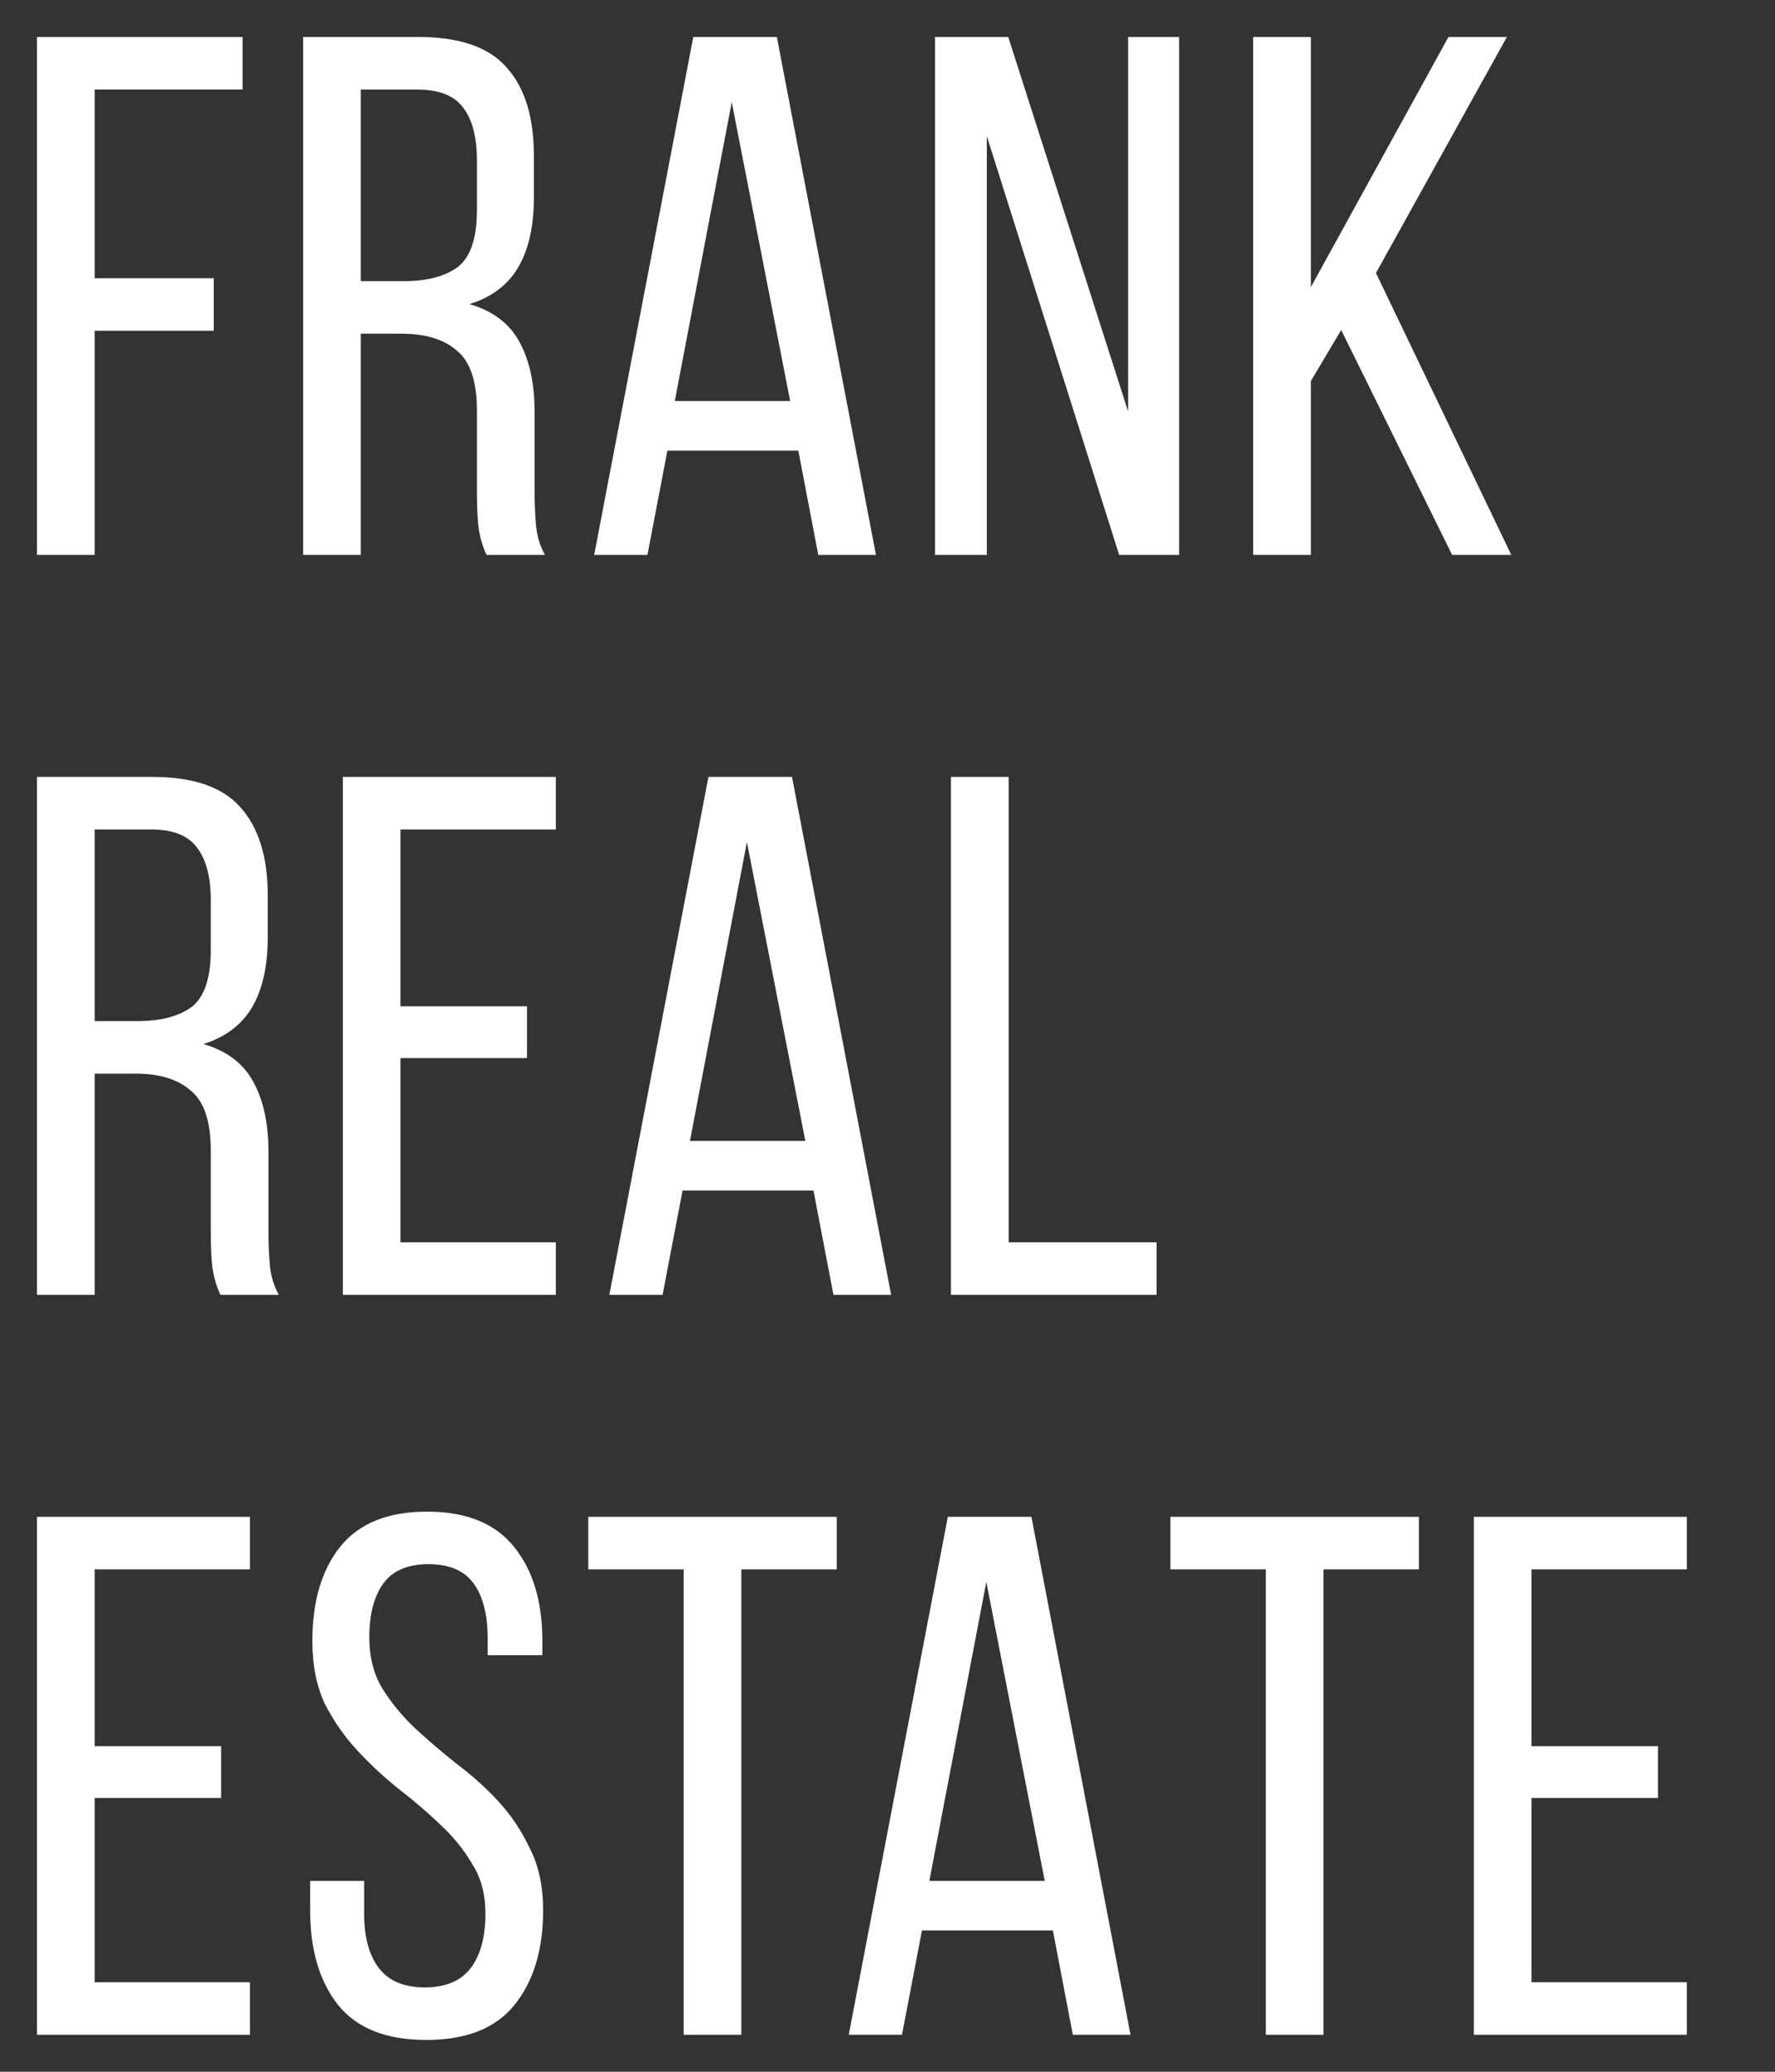
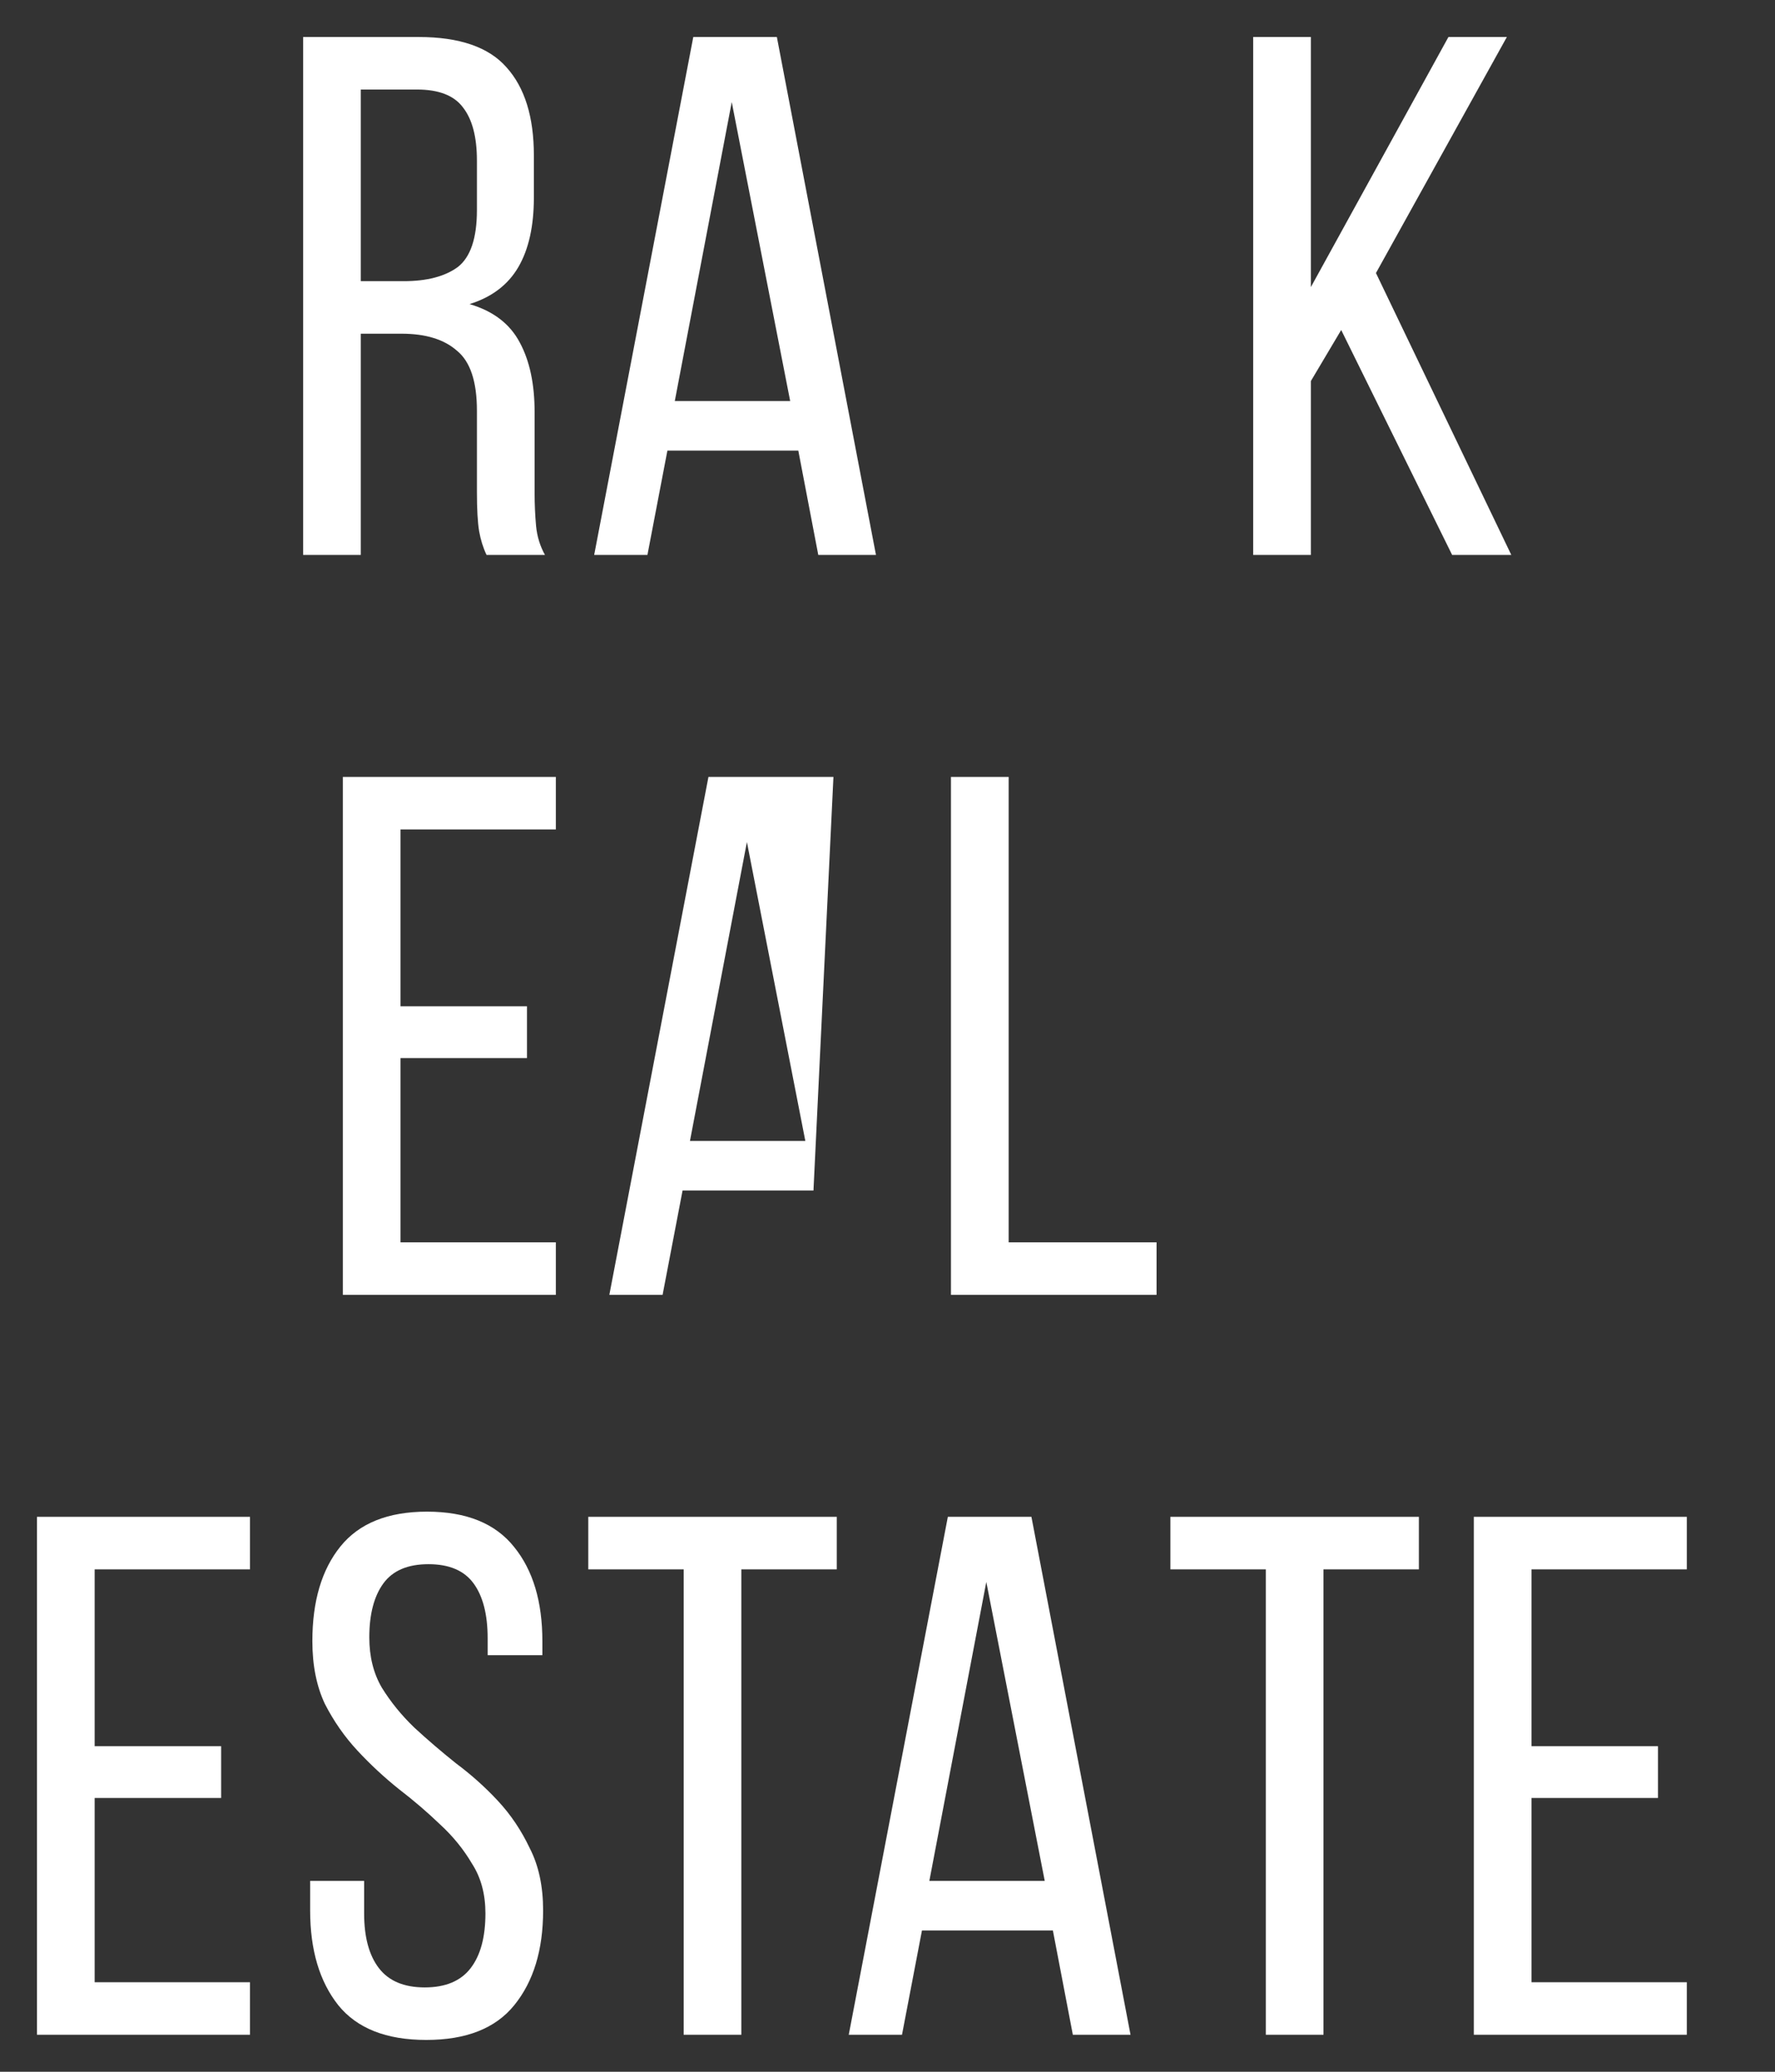
<svg xmlns="http://www.w3.org/2000/svg" width="48" height="56" viewBox="0 0 48 56" fill="none">
  <rect x="0" y="0" width="48" height="56" fill="#333333" stroke="none" />
-   <path d="M5.78 7.52V8.94H2.56V15H1V1H6.56V2.42H2.56V7.52H5.78Z" fill="white" />
  <path d="M11.317 1C12.424 1 13.217 1.273 13.697 1.82C14.19 2.367 14.437 3.16 14.437 4.2V5.34C14.437 6.113 14.297 6.74 14.017 7.22C13.737 7.7 13.297 8.033 12.697 8.22C13.337 8.407 13.79 8.753 14.057 9.26C14.323 9.753 14.457 10.38 14.457 11.14V13.32C14.457 13.627 14.47 13.927 14.497 14.22C14.524 14.5 14.604 14.76 14.737 15H13.157C13.063 14.8 12.997 14.587 12.957 14.36C12.917 14.12 12.897 13.767 12.897 13.3V11.1C12.897 10.313 12.717 9.773 12.357 9.48C12.01 9.173 11.51 9.02 10.857 9.02H9.757V15H8.197V1H11.317ZM10.917 7.6C11.543 7.6 12.03 7.473 12.377 7.22C12.723 6.953 12.897 6.44 12.897 5.68V4.34C12.897 3.7 12.77 3.22 12.517 2.9C12.277 2.58 11.864 2.42 11.277 2.42H9.757V7.6H10.917Z" fill="white" />
  <path d="M18.048 12.18L17.508 15H16.068L18.748 1H21.008L23.688 15H22.128L21.588 12.18H18.048ZM18.248 10.84H21.368L19.788 2.76L18.248 10.84Z" fill="white" />
-   <path d="M26.686 15H25.285V1H27.265L30.506 11.12V1H31.886V15H30.265L26.686 3.68V15Z" fill="white" />
  <path d="M36.269 8.92L35.449 10.3V15H33.889V1H35.449V7.76L39.169 1H40.749L37.209 7.38L40.869 15H39.269L36.269 8.92Z" fill="white" />
-   <path d="M4.12 21C5.227 21 6.02 21.273 6.5 21.82C6.993 22.367 7.24 23.16 7.24 24.2V25.34C7.24 26.113 7.1 26.74 6.82 27.22C6.54 27.7 6.1 28.033 5.5 28.22C6.14 28.407 6.593 28.753 6.86 29.26C7.127 29.753 7.26 30.38 7.26 31.14V33.32C7.26 33.627 7.273 33.927 7.3 34.22C7.327 34.5 7.407 34.76 7.54 35H5.96C5.867 34.8 5.8 34.587 5.76 34.36C5.72 34.12 5.7 33.767 5.7 33.3V31.1C5.7 30.313 5.52 29.773 5.16 29.48C4.813 29.173 4.313 29.02 3.66 29.02H2.56V35H1V21H4.12ZM3.72 27.6C4.347 27.6 4.833 27.473 5.18 27.22C5.527 26.953 5.7 26.44 5.7 25.68V24.34C5.7 23.7 5.573 23.22 5.32 22.9C5.08 22.58 4.667 22.42 4.08 22.42H2.56V27.6H3.72Z" fill="white" />
  <path d="M14.251 27.2V28.6H10.831V33.58H15.031V35H9.271V21H15.031V22.42H10.831V27.2H14.251Z" fill="white" />
-   <path d="M18.458 32.18L17.918 35H16.478L19.158 21H21.418L24.098 35H22.538L21.998 32.18H18.458ZM18.658 30.84H21.778L20.198 22.76L18.658 30.84Z" fill="white" />
+   <path d="M18.458 32.18L17.918 35H16.478L19.158 21H21.418H22.538L21.998 32.18H18.458ZM18.658 30.84H21.778L20.198 22.76L18.658 30.84Z" fill="white" />
  <path d="M25.716 35V21H27.276V33.58H31.276V35H25.716Z" fill="white" />
  <path d="M5.98 47.2V48.6H2.56V53.58H6.76V55H1V41H6.76V42.42H2.56V47.2H5.98Z" fill="white" />
  <path d="M11.547 40.86C12.614 40.86 13.4 41.18 13.907 41.82C14.414 42.447 14.667 43.293 14.667 44.36V44.74H13.187V44.28C13.187 43.64 13.06 43.147 12.807 42.8C12.554 42.453 12.147 42.28 11.587 42.28C11.027 42.28 10.62 42.453 10.367 42.8C10.114 43.147 9.987 43.633 9.987 44.26C9.987 44.78 10.1 45.233 10.327 45.62C10.567 46.007 10.86 46.367 11.207 46.7C11.554 47.02 11.927 47.34 12.327 47.66C12.74 47.967 13.12 48.307 13.467 48.68C13.814 49.053 14.1 49.48 14.327 49.96C14.567 50.427 14.687 50.987 14.687 51.64C14.687 52.707 14.427 53.56 13.907 54.2C13.4 54.827 12.607 55.14 11.527 55.14C10.447 55.14 9.654 54.827 9.147 54.2C8.64 53.56 8.387 52.707 8.387 51.64V50.84H9.847V51.72C9.847 52.36 9.98 52.853 10.247 53.2C10.514 53.547 10.927 53.72 11.487 53.72C12.047 53.72 12.46 53.547 12.727 53.2C12.994 52.853 13.127 52.36 13.127 51.72C13.127 51.2 13.007 50.753 12.767 50.38C12.54 49.993 12.254 49.64 11.907 49.32C11.56 48.987 11.187 48.667 10.787 48.36C10.387 48.04 10.014 47.693 9.667 47.32C9.32 46.947 9.027 46.527 8.787 46.06C8.56 45.58 8.447 45.013 8.447 44.36C8.447 43.28 8.7 42.427 9.207 41.8C9.714 41.173 10.494 40.86 11.547 40.86Z" fill="white" />
  <path d="M18.488 55V42.42H15.908V41H22.628V42.42H20.048V55H18.488Z" fill="white" />
  <path d="M24.932 52.18L24.392 55H22.952L25.632 41H27.892L30.572 55H29.012L28.472 52.18H24.932ZM25.132 50.84H28.252L26.672 42.76L25.132 50.84Z" fill="white" />
  <path d="M34.23 55V42.42H31.65V41H38.37V42.42H35.79V55H34.23Z" fill="white" />
  <path d="M44.836 47.2V48.6H41.416V53.58H45.615V55H39.855V41H45.615V42.42H41.416V47.2H44.836Z" fill="white" />
</svg>